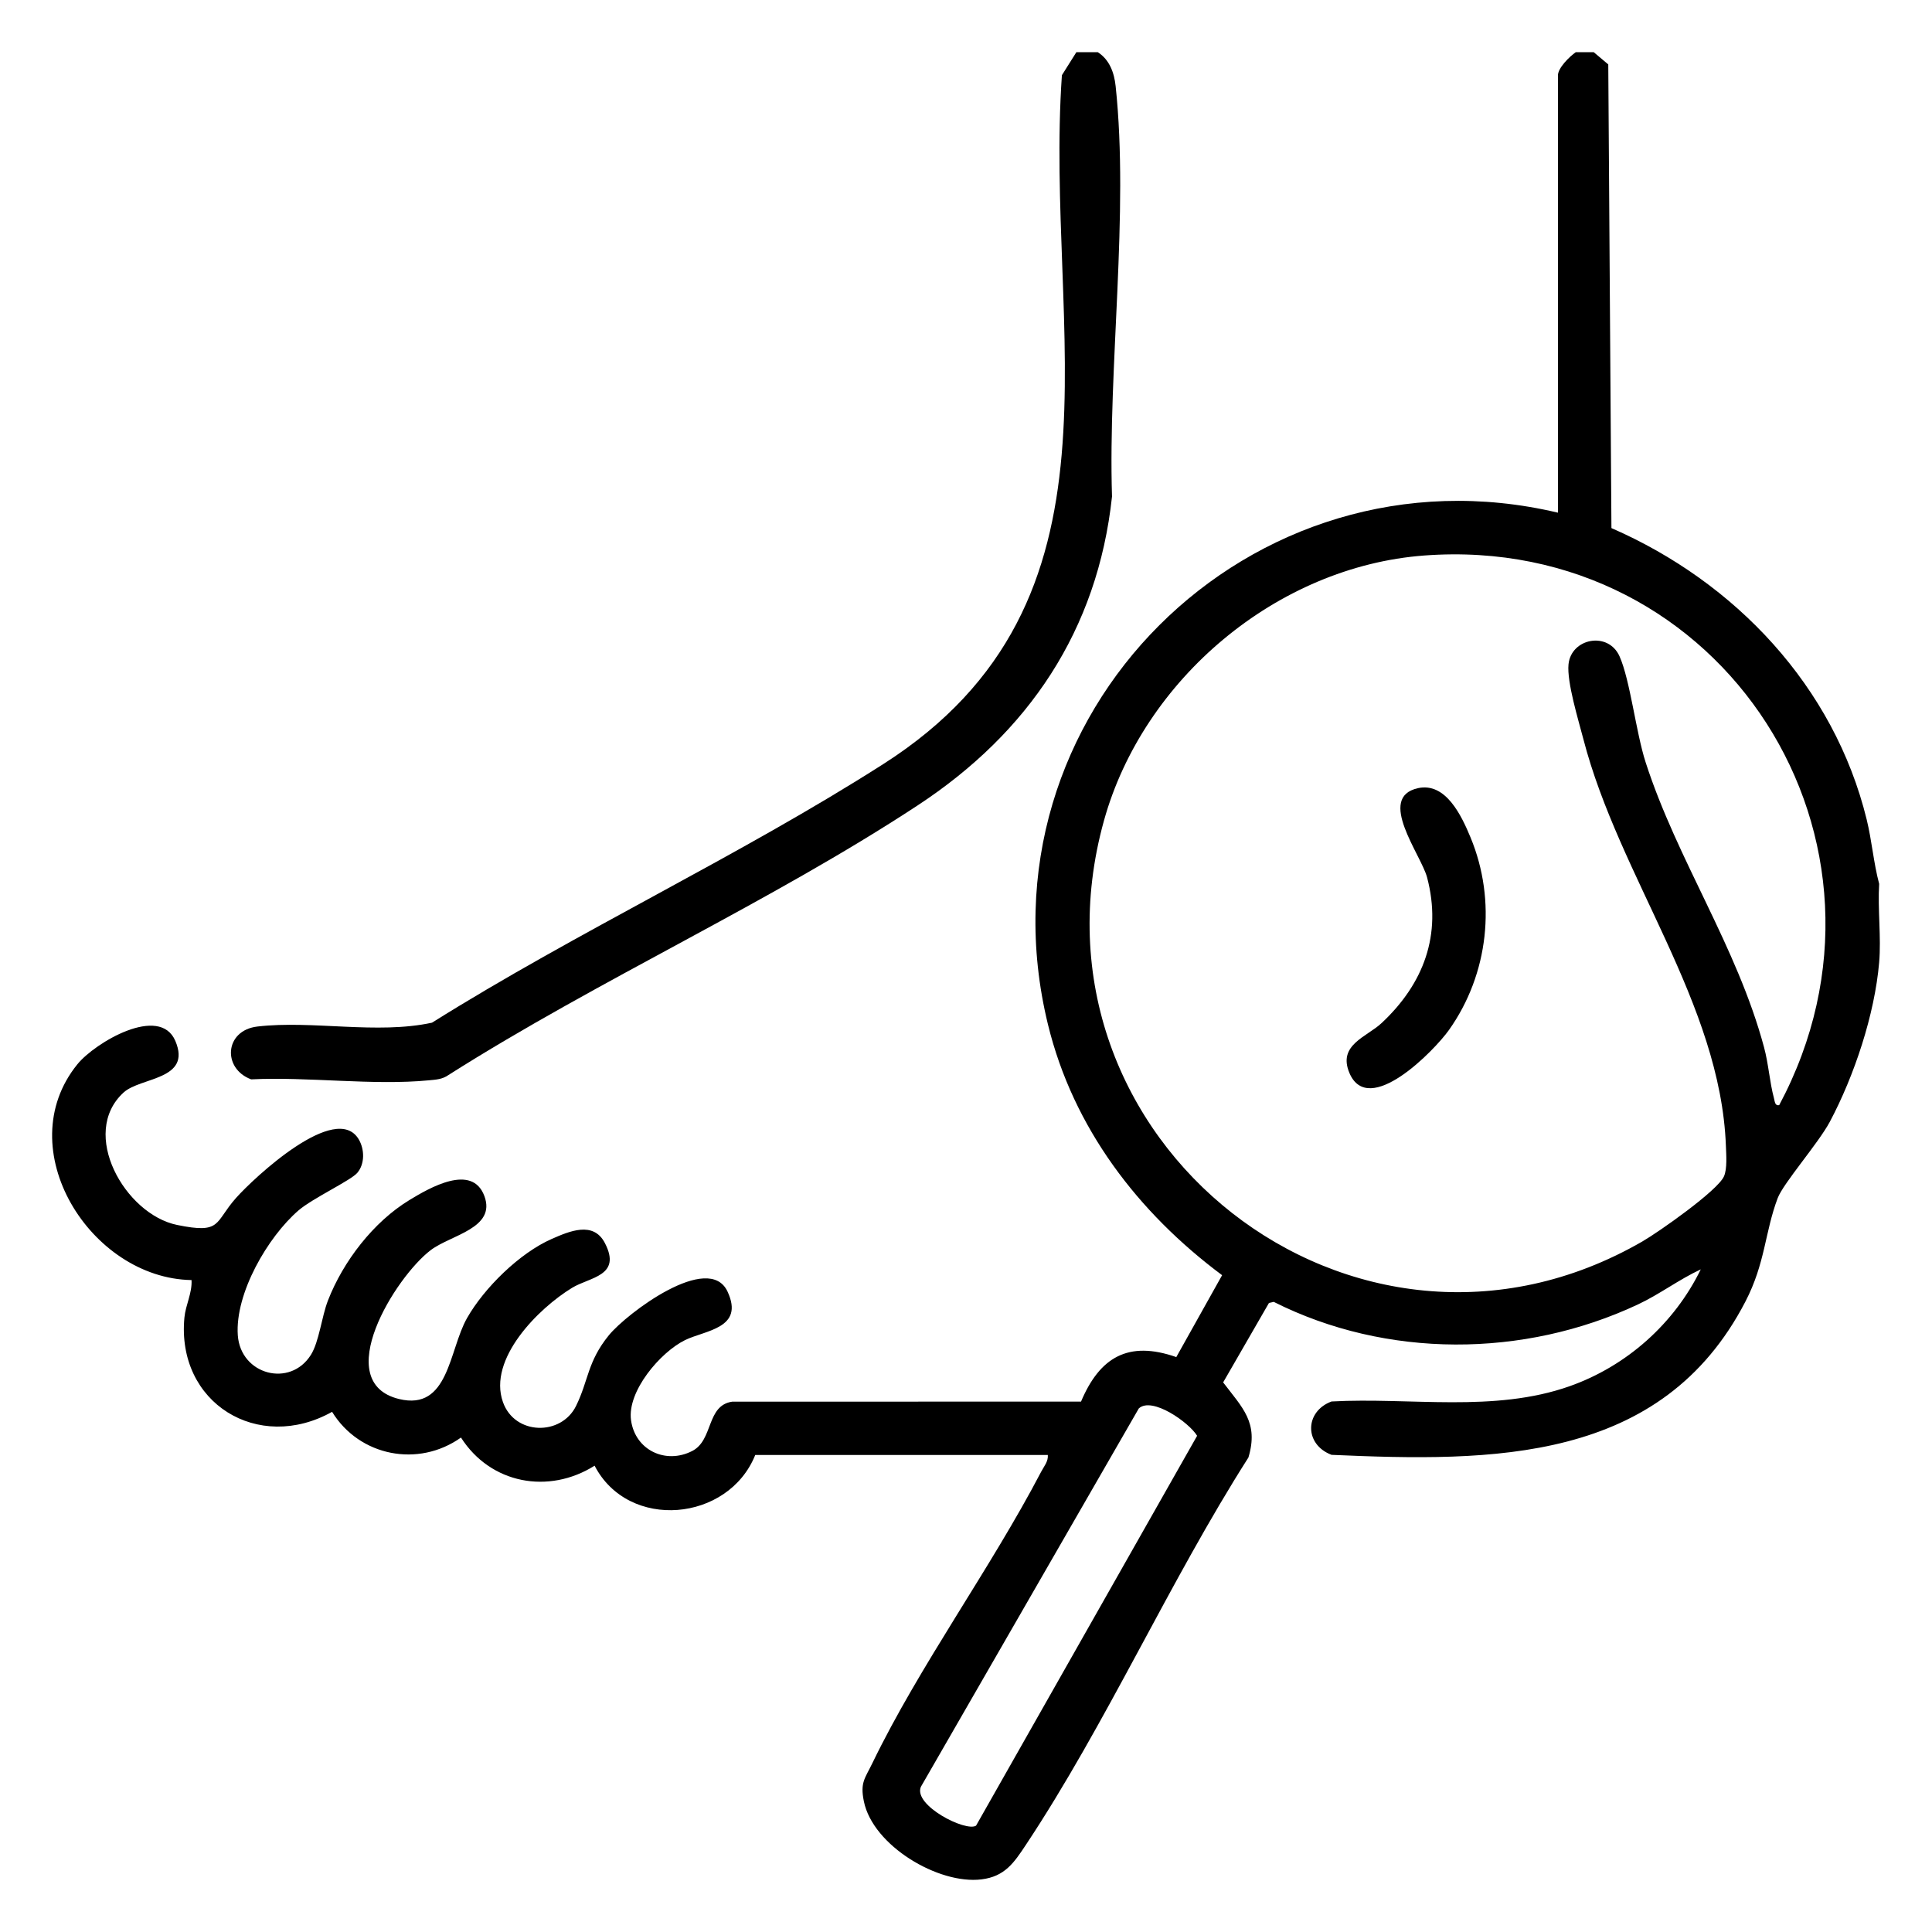
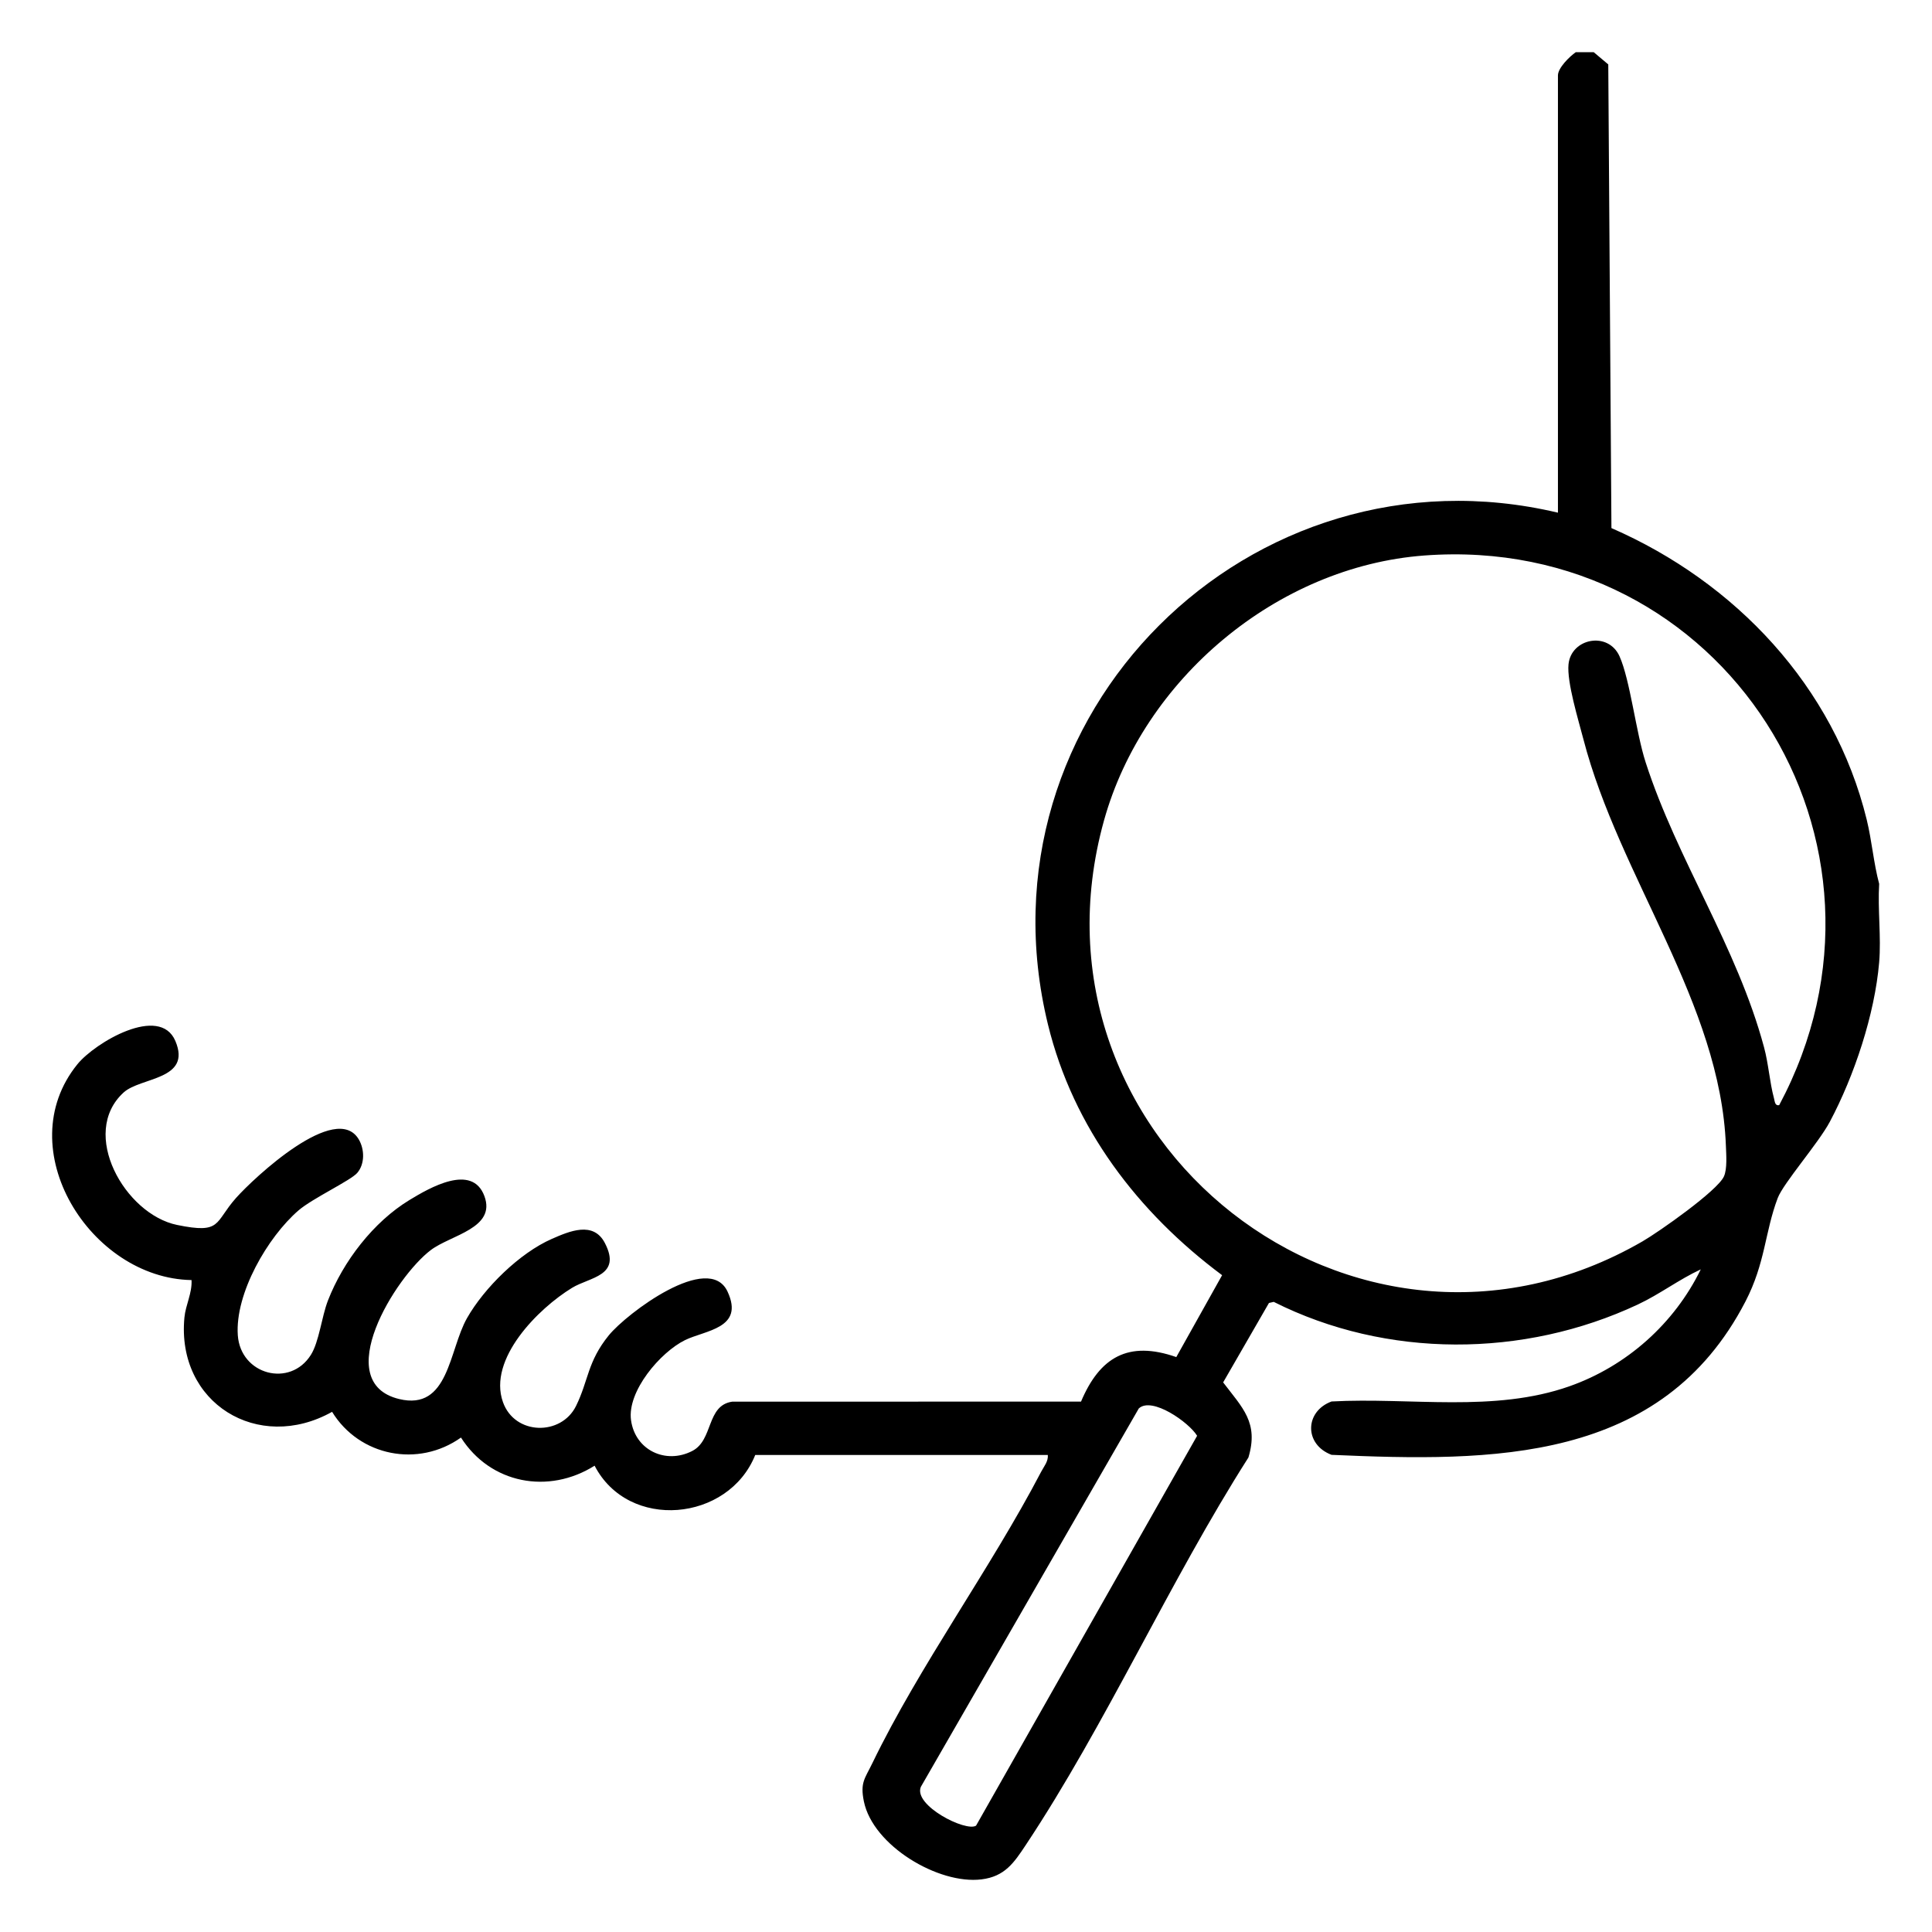
<svg xmlns="http://www.w3.org/2000/svg" id="Capa_1" data-name="Capa 1" viewBox="0 0 800 800">
-   <path d="M454.57,21.61c4.85,3.1,6.8,8.47,7.39,14.04,5.61,52.55-3.18,116.46-1.5,169.95-5.96,55.49-34.67,97.81-80.47,127.89-61.41,40.34-131.93,72.09-194.24,111.62-2.57,1.83-5.13,1.93-8.12,2.22-23.07,2.25-50.13-1.56-73.63-.39-12.02-4.47-11.05-20.29,2.6-21.88,22.76-2.65,49.57,3.36,72.28-1.59,60.26-37.79,127.2-68.97,186.92-107.12,105.66-67.48,66.51-178.71,73.91-285.21l5.99-9.53h8.86Z" />
  <g>
    <path d="M659.93,21.61l6.02,5.07,1.31,191.99c51.28,22.36,92.19,65.53,105.7,120.7,2.15,8.79,2.84,17.92,5.16,26.61-.65,10.57.89,22.08,0,32.51-1.84,21.56-10.31,47-20.43,66.02-4.72,8.87-19.25,25.41-21.59,31.61-5.35,14.16-5.08,26.84-13.35,42.81-34.72,67.01-104.86,66.4-171.38,63.49-11.41-4.32-11.15-17.98,0-22.1,32.72-1.78,67.3,4.73,98.58-6.32,23.66-8.36,43.35-25.95,54.3-48.38-9.07,4.2-16.96,10.28-26.07,14.55-47.17,22.13-104.04,22.41-150.75-1.09l-1.98.45-18.97,32.89c7.99,10.53,14.81,16.61,10.46,31.11-32.57,51.08-58.92,110.35-92.21,160.48-4.89,7.37-8.68,13.01-18.31,14.2-17.83,2.2-44.97-13.96-48.71-32.3-1.6-7.85.41-9.39,3.53-15.85,19.63-40.53,48.85-80.39,69.92-120.71,1.15-2.19,2.95-4.2,2.72-6.88h-121.15c-11.12,27.69-52.5,31.52-66.52,4.44-19.06,12-43.09,7.53-55.33-11.65-17.7,12.57-42.08,7.74-53.37-10.65-30.6,17.14-64.51-3.65-61.15-39.03.5-5.28,3.25-10.11,2.95-15.53-41.87-.7-75.62-54.42-47.25-89.38,7.23-8.91,34.09-24.89,40.56-9.61,6.87,16.23-14.39,14.87-21.45,21.33-18.44,16.88.55,50.39,22.14,54.83,18.63,3.84,15.35-.97,24.44-11.19,7.41-8.33,41.44-40.17,50.82-24.21,2.4,4.09,2.55,10.1-.62,13.83-2.67,3.15-18.59,10.58-24.34,15.55-12.75,11-26.35,34.4-25.14,51.71,1.16,16.4,21.69,21.78,30.26,8.11,3.42-5.45,4.44-15.73,7.06-22.49,6.3-16.23,18.84-32.56,33.75-41.62,8.26-5.02,25.96-15.36,31.04-1.63,4.93,13.33-13.87,16.06-22.17,22.33-14.73,11.12-41.78,54.77-13.13,61.7,20.59,4.98,20.59-20.23,28.07-33.45,7.11-12.56,21.83-27.02,35.13-32.85,7.28-3.19,17.22-7.51,21.99,1.71,7.09,13.68-6.23,14.06-13.58,18.54-13.93,8.49-34.98,29.44-28.63,47.32,4.9,13.79,24.12,14.06,30.26,1.61,5.22-10.59,4.67-18.31,13.58-29.27,7.34-9.03,41.44-34.76,49.17-18.08,7.08,15.26-9.25,15.96-17.63,20.08-10.23,5.03-23.98,21.16-22.35,33.12,1.7,12.45,14.36,18.44,25.37,12.77,8.8-4.53,5.76-18.85,16.53-20.41l144.44-.03c7.73-18.34,19.55-25.4,39.45-18.43l18.97-33.91c-34.78-25.91-61.65-60.97-72.1-103.76-31.32-128.22,83.89-242.15,211.16-211.98V31.22c0-3.1,4.81-7.82,7.39-9.61h7.39ZM736.74,457.59c58.07-108.84-23.1-236.82-146.96-227.57-61.05,4.56-116.35,51.24-132.63,109.7-36.85,132.3,103.96,243.1,222.99,174.3,6.69-3.87,30.99-20.9,33.7-26.88,1.42-3.13.95-8.99.82-12.6-2.19-59.12-44.21-111.35-59.03-168.53-2.03-7.82-6.89-23.58-6.14-30.96,1.1-10.8,16.46-13.78,21.14-3.25,4.4,9.89,6.77,31.42,10.8,43.88,13.11,40.55,37.79,76.21,49.02,117.97,1.88,6.98,2.32,14.44,4.1,21.05.37,1.37.37,3.33,2.22,2.9ZM404.16,755.97l91.54-161.44c-3.3-5.5-18.7-16.39-24.15-11.32l-90.24,156.68c-3.23,7.69,18.66,18.76,22.85,16.08Z" />
-     <path d="M587.14,326.36c11.49-2.51,18,11.28,21.79,20.43,10.84,26.18,7.47,56.55-8.93,79.69-6.01,8.48-33.32,36.56-41.24,17.8-4.91-11.64,7.1-14.85,13.3-20.62,17.46-16.3,25.11-36.61,18.87-60.33-2.48-9.41-21.06-33.18-3.79-36.96Z" />
  </g>
</svg>